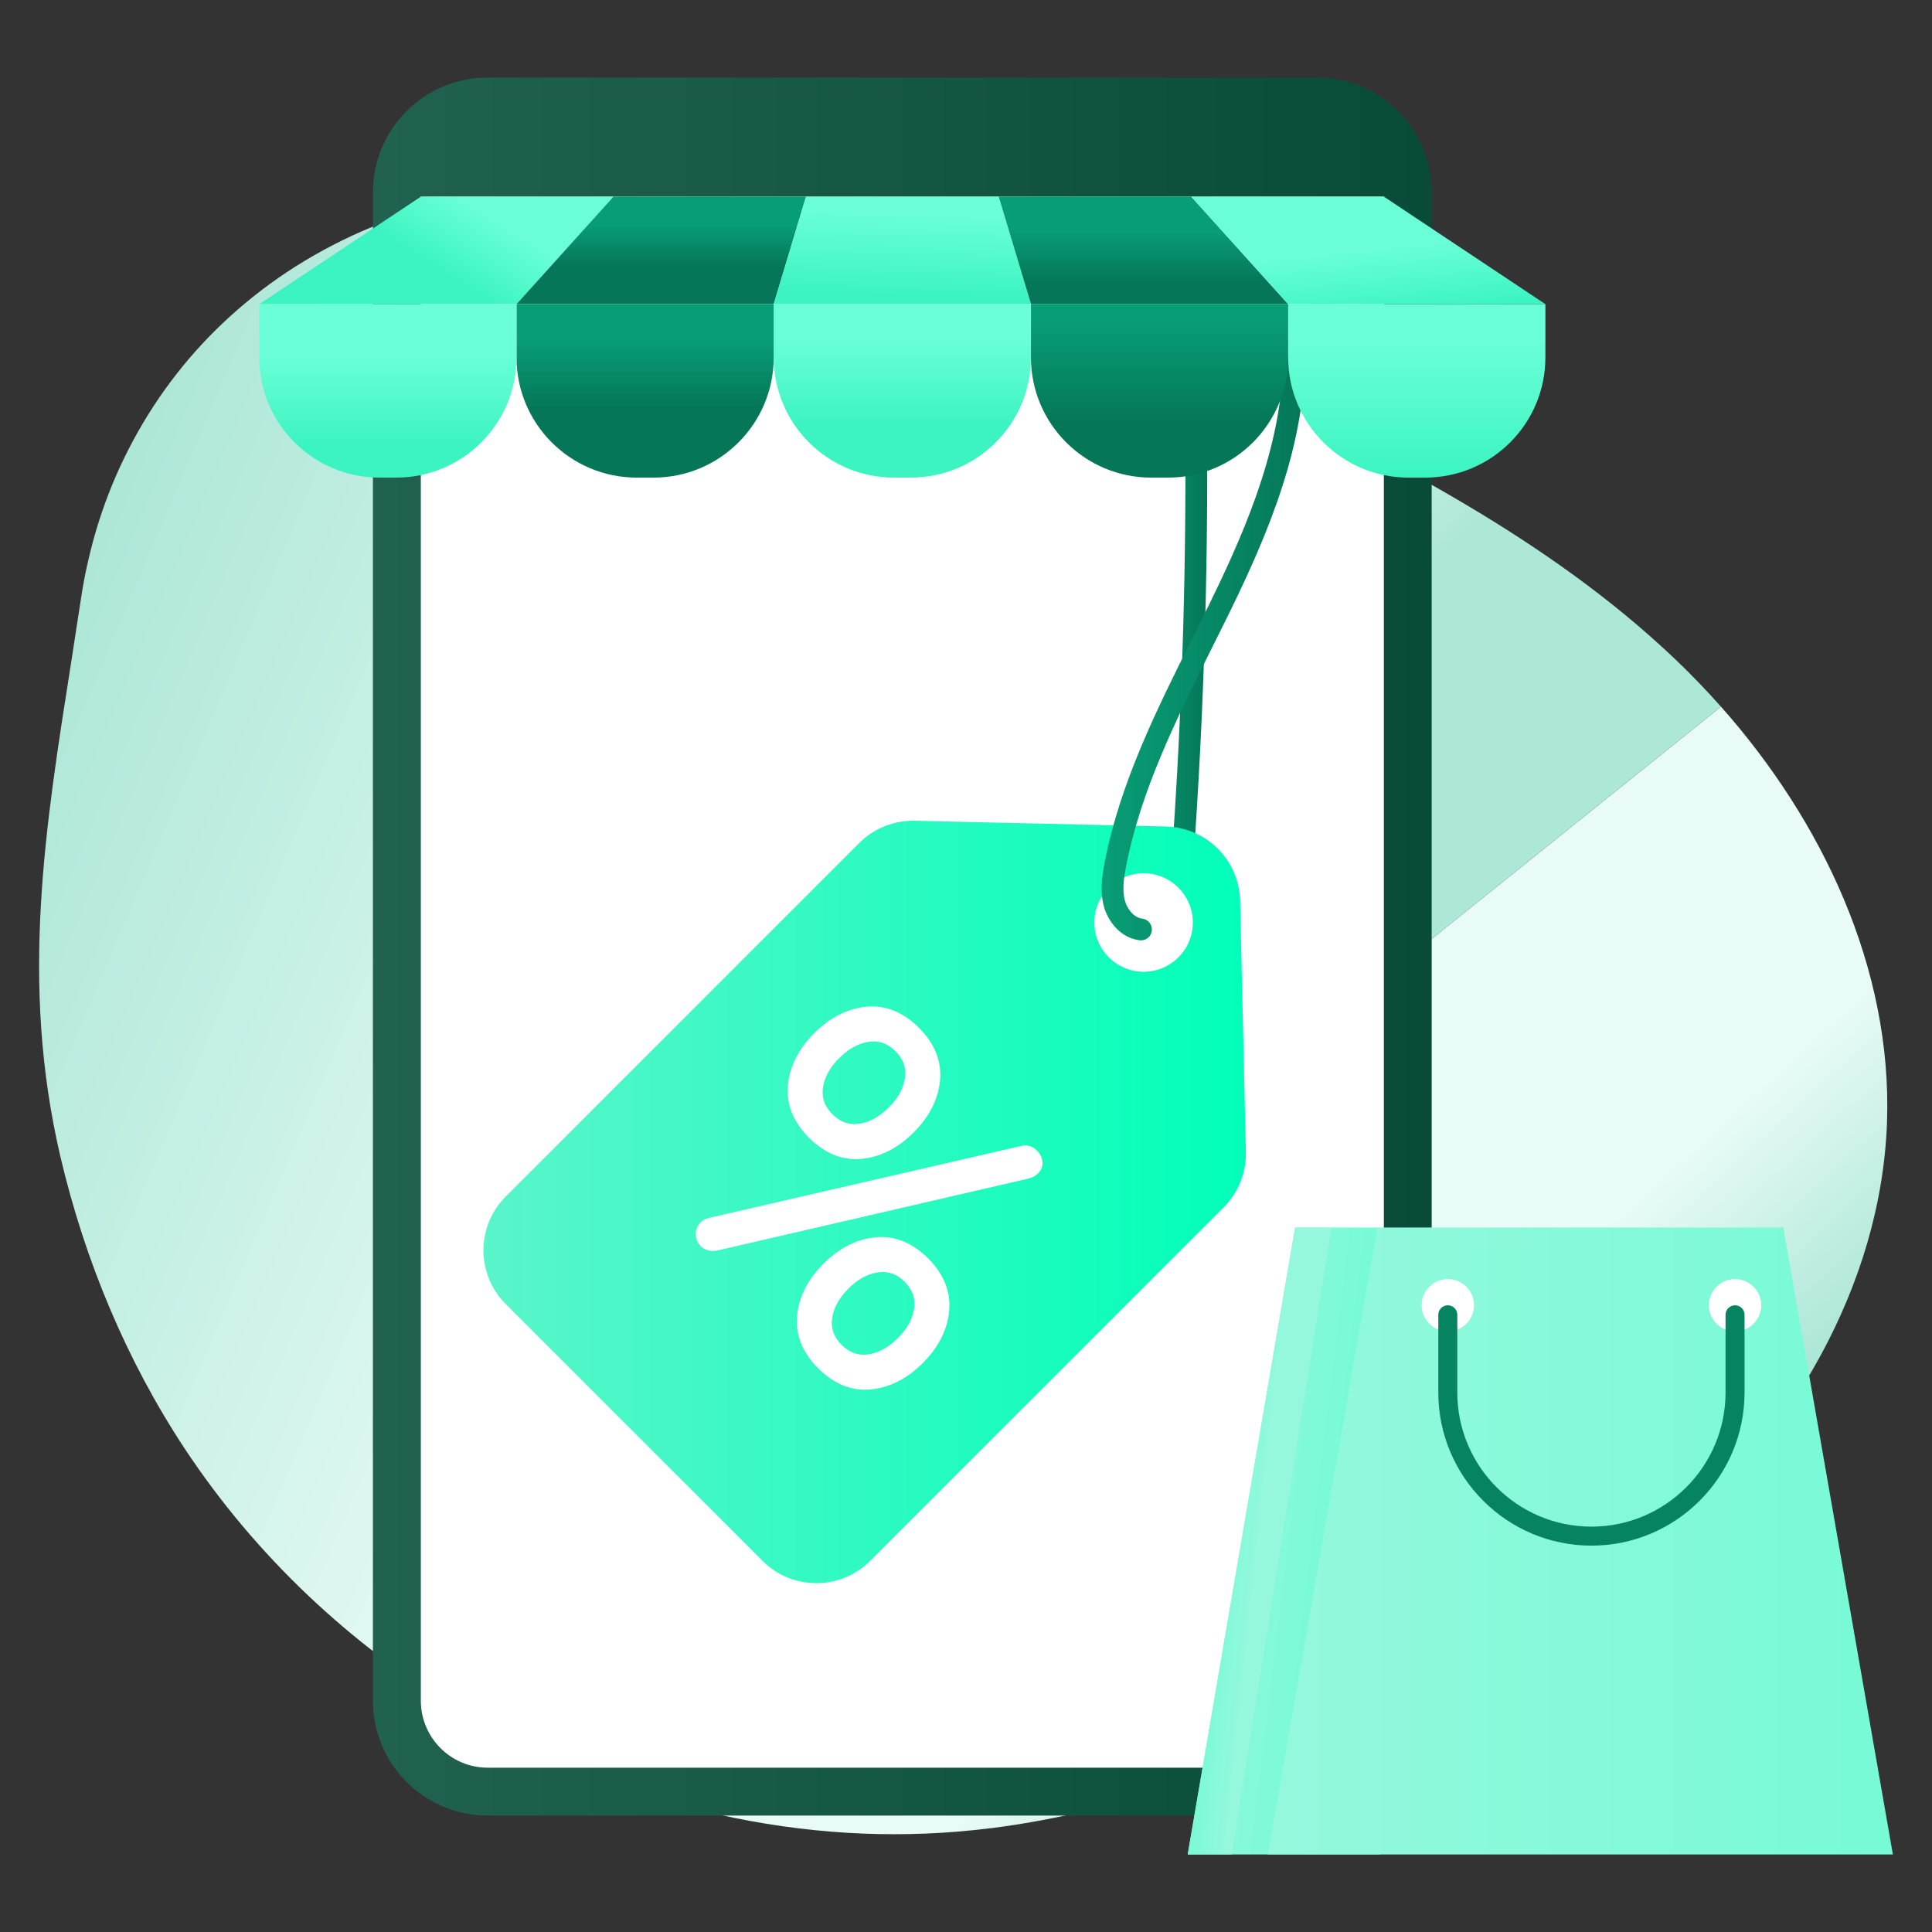
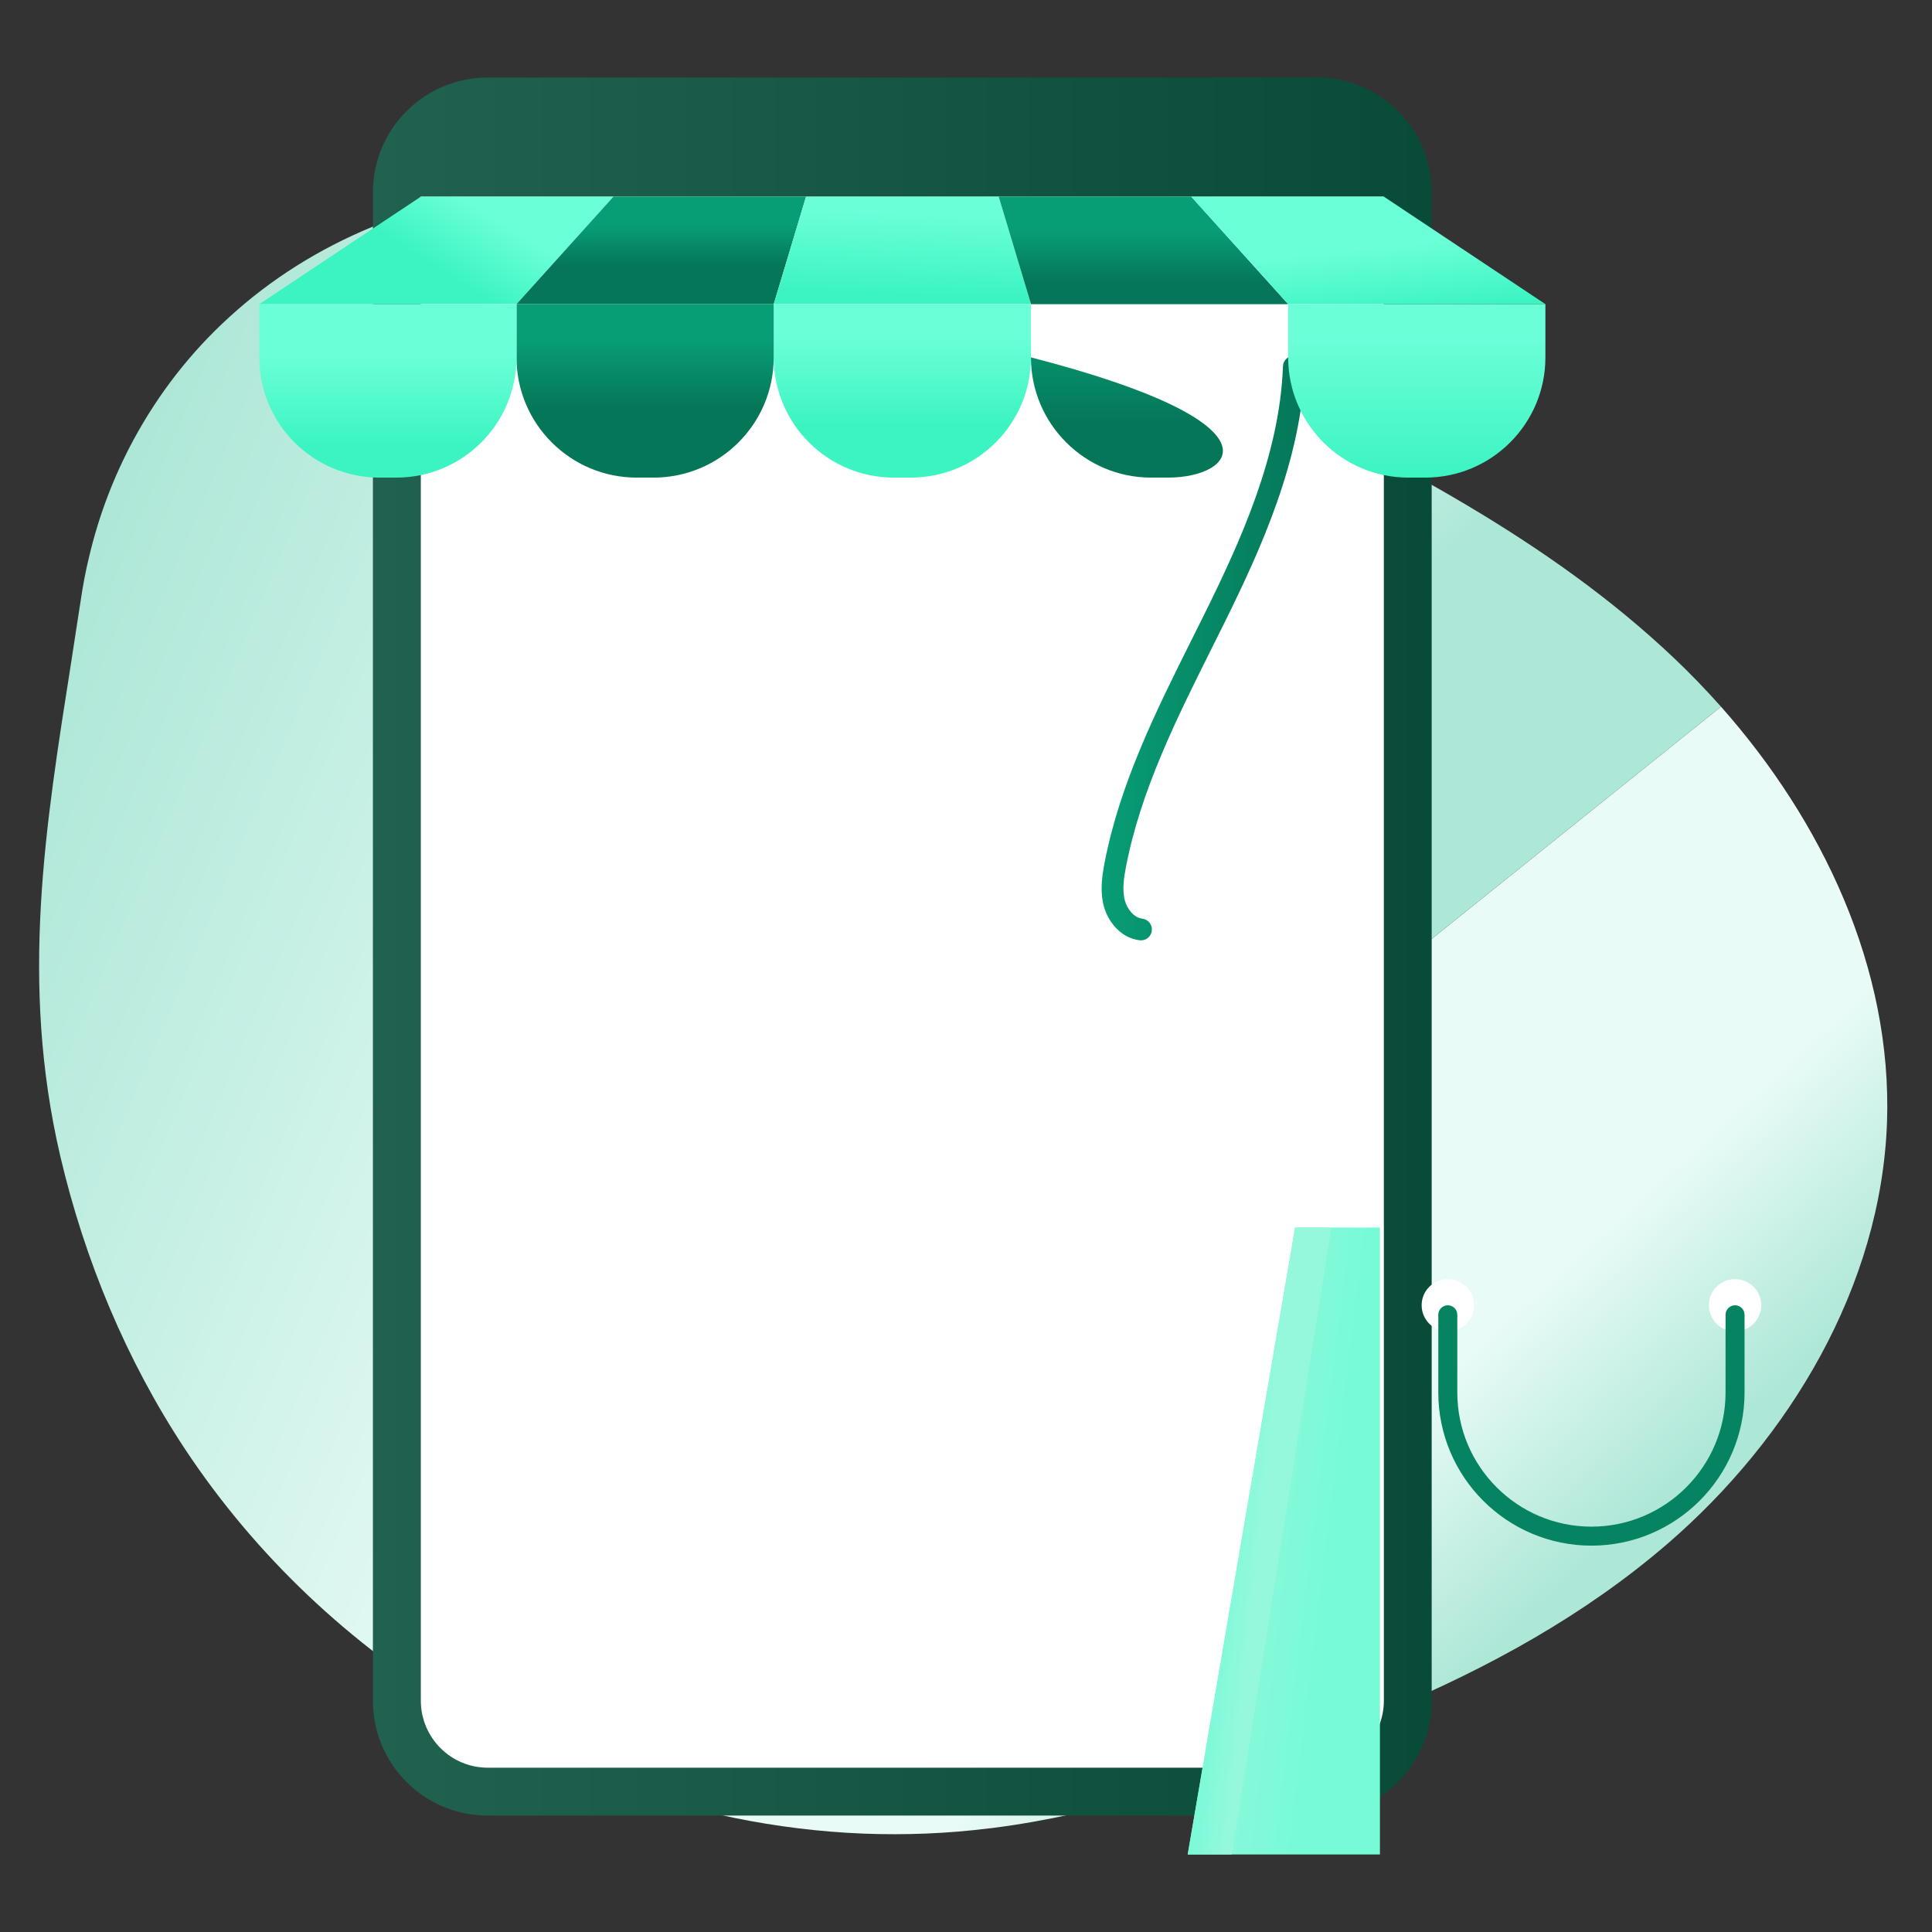
<svg xmlns="http://www.w3.org/2000/svg" id="SvgjsSvg1871" width="256" height="256" version="1.1">
  <rect width="100%" height="100%" fill="#333333" stroke="none" />
  <defs id="SvgjsDefs1872" />
  <g id="SvgjsG1873">
    <svg enable-background="new 0 0 133 133" viewBox="0 0 133 133" width="256" height="256">
      <linearGradient id="a" x1="92.043" x2="102.974" y1="101.616" y2="113.541" gradientUnits="userSpaceOnUse">
        <stop offset="0" stop-color="#e8fbf6" class="stopColore8effb svgShape" />
        <stop offset="1" stop-color="#ade7d7" class="stopColoradc1e7 svgShape" />
      </linearGradient>
      <path fill="url(#a)" d="M129.903,77.267c-0.41,11.33-6.74,21.77-15.08,28.98    c-5.76,4.97-12.4,8.59-19.33,11.5c-0.3,0.13-0.61,0.26-0.91,0.38    c-1.41,0.59-2.82,1.13-4.24,1.66c-0.12,0.05-0.25,0.09-0.36,0.14    c-0.2,0.07-0.4,0.15-0.6,0.22c-0.12,0.05-0.25,0.09-0.37,0.14    c-0.45,0.16-0.88,0.31-1.33,0.47c-0.08,0.02-0.16,0.05-0.24,0.08    c-0.12,0.04-0.25,0.09-0.37,0.13c-0.19,0.07-0.39,0.14-0.59,0.21    c-0.12,0.04-0.24,0.08-0.36,0.12c-0.05,0.02-0.09,0.03-0.14,0.05    c-0.11,0.04-0.21,0.08-0.32,0.11c-0.37,0.13-0.74,0.26-1.12,0.38    c-0.12,0.04-0.24,0.08-0.36,0.12c-0.2,0.07-0.41,0.13-0.6,0.2    c-0.11,0.03-0.21,0.07-0.32,0.1c-1.33,0.43-2.67,0.85-4.03,1.23    c-3.54,1.03-7.15,1.87-10.81,2.34c-0.12,0.02-0.23,0.03-0.35,0.04    c-2.87,0.36-5.76,0.47-8.64,0.36c-5.98-0.24-11.92-1.47-17.57-3.57    c-0.68-0.24-1.35-0.5-2.02-0.79c-2.67-1.09-5.27-2.38-7.76-3.86    l7.76-6.23l2.02-1.62l4.37-3.51l15.36-12.34l4.11-3.29l5.97-4.79    l5.5-4.42l6.75-5.42l34.55-27.74C125.433,56.497,130.273,66.637,129.903,77.267z" />
      <linearGradient id="b" x1="52.267" x2="1.649" y1="69.189" y2="47.63" gradientUnits="userSpaceOnUse">
        <stop offset="0" stop-color="#e8fbf6" class="stopColore8effb svgShape" />
        <stop offset="1" stop-color="#ade7d7" class="stopColoradc1e7 svgShape" />
      </linearGradient>
      <path fill="url(#b)" d="M64.637,17.127l-33.04,100.59    c-7.45-4.47-13.98-10.58-18.88-17.99    C8.697,93.637,5.827,86.747,4.147,79.577C1.367,67.617,3.107,56.987,4.927,45.417    c0.21-1.35,0.41-2.7,0.63-4.09c0.15-1.02,0.34-2.03,0.58-3.01    c0.68-2.88,1.72-5.57,3.06-8.05c1.72-3.18,3.93-6.02,6.59-8.44    c2.82-2.58,6.13-4.68,9.84-6.21c9.69-3.99,20.62-3.66,30.75-1.08    C59.177,15.247,61.917,16.137,64.637,17.127z" />
      <linearGradient id="c" x1="51.144" x2="63.564" y1="56.426" y2="70.336" gradientUnits="userSpaceOnUse">
        <stop offset="0" stop-color="#e8fbf6" class="stopColore8effb svgShape" />
        <stop offset="1" stop-color="#ade7d7" class="stopColoradc1e7 svgShape" />
      </linearGradient>
      <path fill="url(#c)" d="M118.473,48.647L83.923,76.387l-6.75,5.42l-5.5,4.42l-5.97,4.79    l-4.11,3.29v0.01l-15.36,12.33l-4.37,3.51l-2.02,1.62l-7.76,6.23    c-0.02-0.01-0.04-0.02-0.06-0.04c-0.15-0.07-0.29-0.16-0.43-0.25    l0.43-1.31l13.15-40.02l4.28-13.04l7.12-21.7l4.34-13.2l3.17-9.64    l0.55-1.68c7.1,2.6,13.96,6.01,20.76,9.4    c10.52,5.23,21.2,10.58,29.83,18.76    C116.343,46.347,117.433,47.477,118.473,48.647z" />
      <linearGradient id="d" x1="25.671" x2="98.558" y1="65.161" y2="65.161" gradientUnits="userSpaceOnUse">
        <stop offset="0" stop-color="#21614f" class="stopColor213661 svgShape" />
        <stop offset="1" stop-color="#084b39" class="stopColor081e4b svgShape" />
      </linearGradient>
      <path fill="url(#d)" d="M98.558,13.247v103.829c0,4.372-3.537,7.909-7.898,7.909H33.569       c-4.361,0-7.898-3.537-7.898-7.909V13.247c0-4.372,3.537-7.909,7.898-7.909       h57.09C95.021,5.337,98.558,8.875,98.558,13.247z" />
      <path fill="#ffffff" d="M28.97,13.538v103.537c0,2.548,2.065,4.614,4.603,4.614h57.09       c2.538,0,4.603-2.065,4.603-4.614V13.538H28.97z" class="colorfff svgShape" />
      <linearGradient id="e" x1="77.797" x2="83.105" y1="45.37" y2="45.37" gradientUnits="userSpaceOnUse">
        <stop offset="0" stop-color="#089e75" class="stopColor083f9e svgShape" />
        <stop offset="1" stop-color="#057758" class="stopColor053477 svgShape" />
      </linearGradient>
-       <path fill="url(#e)" d="M78.75,64.747c-0.095,0-0.19-0.005-0.288-0.016        c-0.412-0.047-0.707-0.419-0.66-0.83c0.047-0.412,0.409-0.71,0.831-0.66        c0.596,0.067,1.197-0.446,1.48-0.99c0.37-0.711,0.436-1.62,0.495-2.422        c0.803-10.959,1.124-22.086,0.952-33.072        c-0.006-0.414,0.324-0.755,0.738-0.762c0.43-0.007,0.755,0.324,0.762,0.738        c0.172,11.03-0.149,22.202-0.956,33.205        c-0.066,0.9-0.147,2.02-0.661,3.005        C80.961,63.87,79.959,64.747,78.75,64.747z" />
      <linearGradient id="f" x1="33.281" x2="85.768" y1="82.742" y2="82.742" gradientUnits="userSpaceOnUse">
        <stop offset="0" stop-color="#5af5ca" class="stopColor5aa6f5 svgShape" />
        <stop offset="1" stop-color="#01ffb9" class="stopColor428bd3 svgShape" />
      </linearGradient>
-       <path fill="url(#f)" d="M84.233,83.118l-24.333,24.333c-2.046,2.046-5.362,2.046-7.408,0       L34.815,89.775c-2.046-2.046-2.046-5.362,0-7.408l24.333-24.333       c1.012-1.012,2.393-1.566,3.824-1.533l17.281,0.396       c2.799,0.064,5.053,2.318,5.117,5.117l0.396,17.281       C85.799,80.725,85.245,82.106,84.233,83.118z" />
      <circle cx="78.725" cy="63.507" r="3.39" fill="#ffffff" class="colorfff svgShape" />
-       <path fill="#ffffff" d="M59.302 79.777c1.297-.119 2.505-.731 3.592-1.818s1.699-2.296 1.819-3.593c.12-1.312-.369-2.527-1.453-3.611-1.084-1.084-2.299-1.573-3.611-1.453-1.297.12-2.506.732-3.593 1.819-1.087 1.087-1.699 2.296-1.818 3.592-.121 1.312.368 2.527 1.452 3.611C56.775 79.409 57.99 79.898 59.302 79.777zM59.81 71.718c.697-.1 1.297.114 1.836.652.538.538.752 1.139.652 1.835-.102.71-.479 1.396-1.12 2.037-.641.641-1.327 1.018-2.037 1.119-.696.1-1.297-.114-1.835-.652-.539-.539-.752-1.139-.653-1.836.101-.71.478-1.395 1.119-2.037C58.414 72.196 59.1 71.819 59.81 71.718zM65.343 90.238c.12-1.312-.368-2.527-1.452-3.611-1.084-1.084-2.299-1.572-3.611-1.452-1.297.119-2.506.731-3.593 1.818-1.088 1.088-1.699 2.296-1.818 3.593-.12 1.312.369 2.527 1.453 3.611s2.299 1.573 3.611 1.453c1.297-.119 2.506-.731 3.593-1.818C64.612 92.744 65.223 91.535 65.343 90.238zM59.772 93.234h-.001c-.696.1-1.297-.114-1.835-.652-.539-.539-.752-1.139-.652-1.836.101-.709.478-1.395 1.12-2.037.641-.641 1.327-1.018 2.037-1.119.696-.1 1.297.114 1.835.652.539.539.752 1.139.652 1.835-.101.71-.478 1.395-1.119 2.037C61.166 92.756 60.481 93.133 59.772 93.234zM71.45 80.784c.234-.234.34-.505.314-.805-.025-.287-.158-.552-.395-.789-.293-.293-.669-.397-1.088-.3l-21.502 4.959c-.214.049-.398.15-.547.299-.231.231-.344.512-.335.833.008.318.121.588.335.802.149.149.332.25.548.299.207.047.416.047.622-0l21.358-4.938C71.042 81.082 71.274 80.96 71.45 80.784z" class="colorfff svgShape" />
      <linearGradient id="g" x1="75.838" x2="89.82" y1="44.615" y2="44.615" gradientUnits="userSpaceOnUse">
        <stop offset="0" stop-color="#089e75" class="stopColor083f9e svgShape" />
        <stop offset="1" stop-color="#057758" class="stopColor053477 svgShape" />
      </linearGradient>
      <path fill="url(#g)" d="M78.548,64.735c-0.029,0-0.058-0.001-0.086-0.005        c-1.307-0.15-2.181-1.277-2.469-2.328c-0.275-1.008-0.139-2.05,0.05-3.026        c1.051-5.45,3.568-10.488,6.002-15.36l0.881-1.769        c2.494-5.041,5.173-10.929,5.394-17.03c0.015-0.414,0.35-0.732,0.777-0.722        c0.414,0.015,0.737,0.363,0.722,0.777c-0.232,6.398-2.985,12.461-5.548,17.641        l-0.884,1.774c-2.389,4.781-4.859,9.726-5.871,14.974        c-0.144,0.744-0.28,1.599-0.075,2.346c0.153,0.562,0.613,1.167,1.192,1.233        c0.412,0.047,0.707,0.419,0.66,0.831        C79.249,64.453,78.924,64.735,78.548,64.735z" />
      <linearGradient id="h" x1="32.14" x2="29.465" y1="13.877" y2="18.156" gradientUnits="userSpaceOnUse">
        <stop offset="0" stop-color="#6affd6" class="stopColorffd46a svgShape" />
        <stop offset="1" stop-color="#3bf4c1" class="stopColorf4883b svgShape" />
      </linearGradient>
      <polygon fill="url(#h)" points="35.557 20.937 17.849 20.937 28.97 13.538 42.229 13.538" />
      <linearGradient id="i" x1="45.522" x2="45.522" y1="15.497" y2="18.273" gradientUnits="userSpaceOnUse">
        <stop offset="0" stop-color="#089e75" class="stopColor083f9e svgShape" />
        <stop offset="1" stop-color="#057758" class="stopColor053477 svgShape" />
      </linearGradient>
      <polygon fill="url(#i)" points="53.264 20.937 35.557 20.937 42.229 13.538 55.488 13.538" />
      <linearGradient id="j" x1="62.315" x2="62.137" y1="14.717" y2="20.333" gradientUnits="userSpaceOnUse">
        <stop offset="0" stop-color="#6affd6" class="stopColorffd46a svgShape" />
        <stop offset="1" stop-color="#3bf4c1" class="stopColorf4883b svgShape" />
      </linearGradient>
      <polygon fill="url(#j)" points="70.971 20.937 53.264 20.937 55.488 13.538 68.747 13.538" />
      <linearGradient id="k" x1="78.714" x2="78.714" y1="15.854" y2="19.429" gradientUnits="userSpaceOnUse">
        <stop offset="0" stop-color="#089e75" class="stopColor083f9e svgShape" />
        <stop offset="1" stop-color="#057758" class="stopColor053477 svgShape" />
      </linearGradient>
      <polygon fill="url(#k)" points="88.678 20.938 70.974 20.938 68.749 13.536 82.003 13.536" />
      <linearGradient id="l" x1="94.19" x2="94.636" y1="17.175" y2="21.811" gradientUnits="userSpaceOnUse">
        <stop offset="0" stop-color="#6affd6" class="stopColorffd46a svgShape" />
        <stop offset="1" stop-color="#3bf4c1" class="stopColorf4883b svgShape" />
      </linearGradient>
      <polygon fill="url(#l)" points="106.386 20.937 88.679 20.937 82.007 13.538 95.266 13.538" />
      <linearGradient id="m" x1="97.533" x2="97.533" y1="23.52" y2="32.971" gradientUnits="userSpaceOnUse">
        <stop offset="0" stop-color="#6affd6" class="stopColorffd46a svgShape" />
        <stop offset="1" stop-color="#3bf4c1" class="stopColorf4883b svgShape" />
      </linearGradient>
      <path fill="url(#m)" d="M98.11,32.879h-1.154c-4.571,0-8.277-3.706-8.277-8.277v-3.666      h17.707v3.666C106.386,29.174,102.681,32.879,98.11,32.879z" />
      <linearGradient id="n" x1="79.825" x2="79.825" y1="21.96" y2="29.047" gradientUnits="userSpaceOnUse">
        <stop offset="0" stop-color="#089e75" class="stopColor083f9e svgShape" />
        <stop offset="1" stop-color="#057758" class="stopColor053477 svgShape" />
      </linearGradient>
-       <path fill="url(#n)" d="M80.402,32.879h-1.154c-4.571,0-8.277-3.706-8.277-8.277v-3.666      h17.707v3.666C88.679,29.174,84.973,32.879,80.402,32.879z" />
+       <path fill="url(#n)" d="M80.402,32.879h-1.154c-4.571,0-8.277-3.706-8.277-8.277v-3.666      v3.666C88.679,29.174,84.973,32.879,80.402,32.879z" />
      <linearGradient id="o" x1="62.118" x2="62.118" y1="23.253" y2="29.314" gradientUnits="userSpaceOnUse">
        <stop offset="0" stop-color="#6affd6" class="stopColorffd46a svgShape" />
        <stop offset="1" stop-color="#3bf4c1" class="stopColorf4883b svgShape" />
      </linearGradient>
      <path fill="url(#o)" d="M62.695,32.879h-1.154c-4.571,0-8.277-3.706-8.277-8.277v-3.666      h17.707v3.666C70.971,29.174,67.266,32.879,62.695,32.879z" />
      <linearGradient id="p" x1="44.41" x2="44.41" y1="23.297" y2="28.115" gradientUnits="userSpaceOnUse">
        <stop offset="0" stop-color="#089e75" class="stopColor083f9e svgShape" />
        <stop offset="1" stop-color="#057758" class="stopColor053477 svgShape" />
      </linearGradient>
      <path fill="url(#p)" d="M44.987,32.879h-1.154c-4.571,0-8.277-3.706-8.277-8.277v-3.666      h17.707v3.666C53.264,29.174,49.559,32.879,44.987,32.879z" />
      <linearGradient id="q" x1="26.703" x2="26.703" y1="24.501" y2="30.741" gradientUnits="userSpaceOnUse">
        <stop offset="0" stop-color="#6affd6" class="stopColorffd46a svgShape" />
        <stop offset="1" stop-color="#3bf4c1" class="stopColorf4883b svgShape" />
      </linearGradient>
      <path fill="url(#q)" d="M27.28,32.879h-1.154c-4.571,0-8.277-3.706-8.277-8.277v-3.666      h17.707v3.666C35.557,29.174,31.851,32.879,27.28,32.879z" />
      <g>
        <linearGradient id="r" x1="82.467" x2="92.051" y1="105.36" y2="106.532" gradientUnits="userSpaceOnUse">
          <stop offset="0" stop-color="#95f8dd" class="stopColorf8a695 svgShape" />
          <stop offset="1" stop-color="#77fad6" class="stopColorfa8d77 svgShape" />
        </linearGradient>
        <polygon fill="url(#r)" points="94.996 84.504 89.155 84.504 81.763 127.663 94.996 127.663" />
        <linearGradient id="s" x1="86.741" x2="83.887" y1="106.087" y2="105.783" gradientUnits="userSpaceOnUse">
          <stop offset="0" stop-color="#95f8dd" class="stopColorf8a695 svgShape" />
          <stop offset="1" stop-color="#77fad6" class="stopColorfa8d77 svgShape" />
        </linearGradient>
        <polygon fill="url(#s)" points="91.653 84.504 84.793 127.663 81.763 127.663 89.155 84.504" />
        <linearGradient id="t" x1="87.28" x2="130.308" y1="106.083" y2="106.083" gradientUnits="userSpaceOnUse">
          <stop offset="0" stop-color="#95f8dd" class="stopColorf8a695 svgShape" />
          <stop offset="1" stop-color="#77fad6" class="stopColorfa8d77 svgShape" />
        </linearGradient>
-         <polygon fill="url(#t)" points="130.308 127.663 87.28 127.663 94.819 84.504 122.768 84.504" />
        <path fill="#ffffff" d="M101.47 89.853c0 .994-.804 1.805-1.798 1.805-1.001 0-1.805-.811-1.805-1.805 0-.994.804-1.798 1.805-1.798C100.666 88.055 101.47 88.859 101.47 89.853zM121.244 89.853c0 .994-.811 1.805-1.805 1.805-.994 0-1.798-.811-1.798-1.805 0-.994.804-1.798 1.798-1.798C120.433 88.055 121.244 88.859 121.244 89.853z" class="colorfff svgShape" />
        <path fill="#068461" d="M99.668,89.856c0.361,0,0.654,0.293,0.654,0.654v5.352      c0,5.091,4.142,9.233,9.233,9.233c5.091,0,9.233-4.142,9.233-9.233V90.51      c0-0.361,0.293-0.654,0.654-0.654c0.361,0,0.654,0.293,0.654,0.654v5.352      c0,5.812-4.729,10.541-10.541,10.541c-5.812,0-10.541-4.729-10.541-10.541V90.51      C99.015,90.149,99.307,89.856,99.668,89.856z" class="color063884 svgShape" />
      </g>
    </svg>
  </g>
</svg>